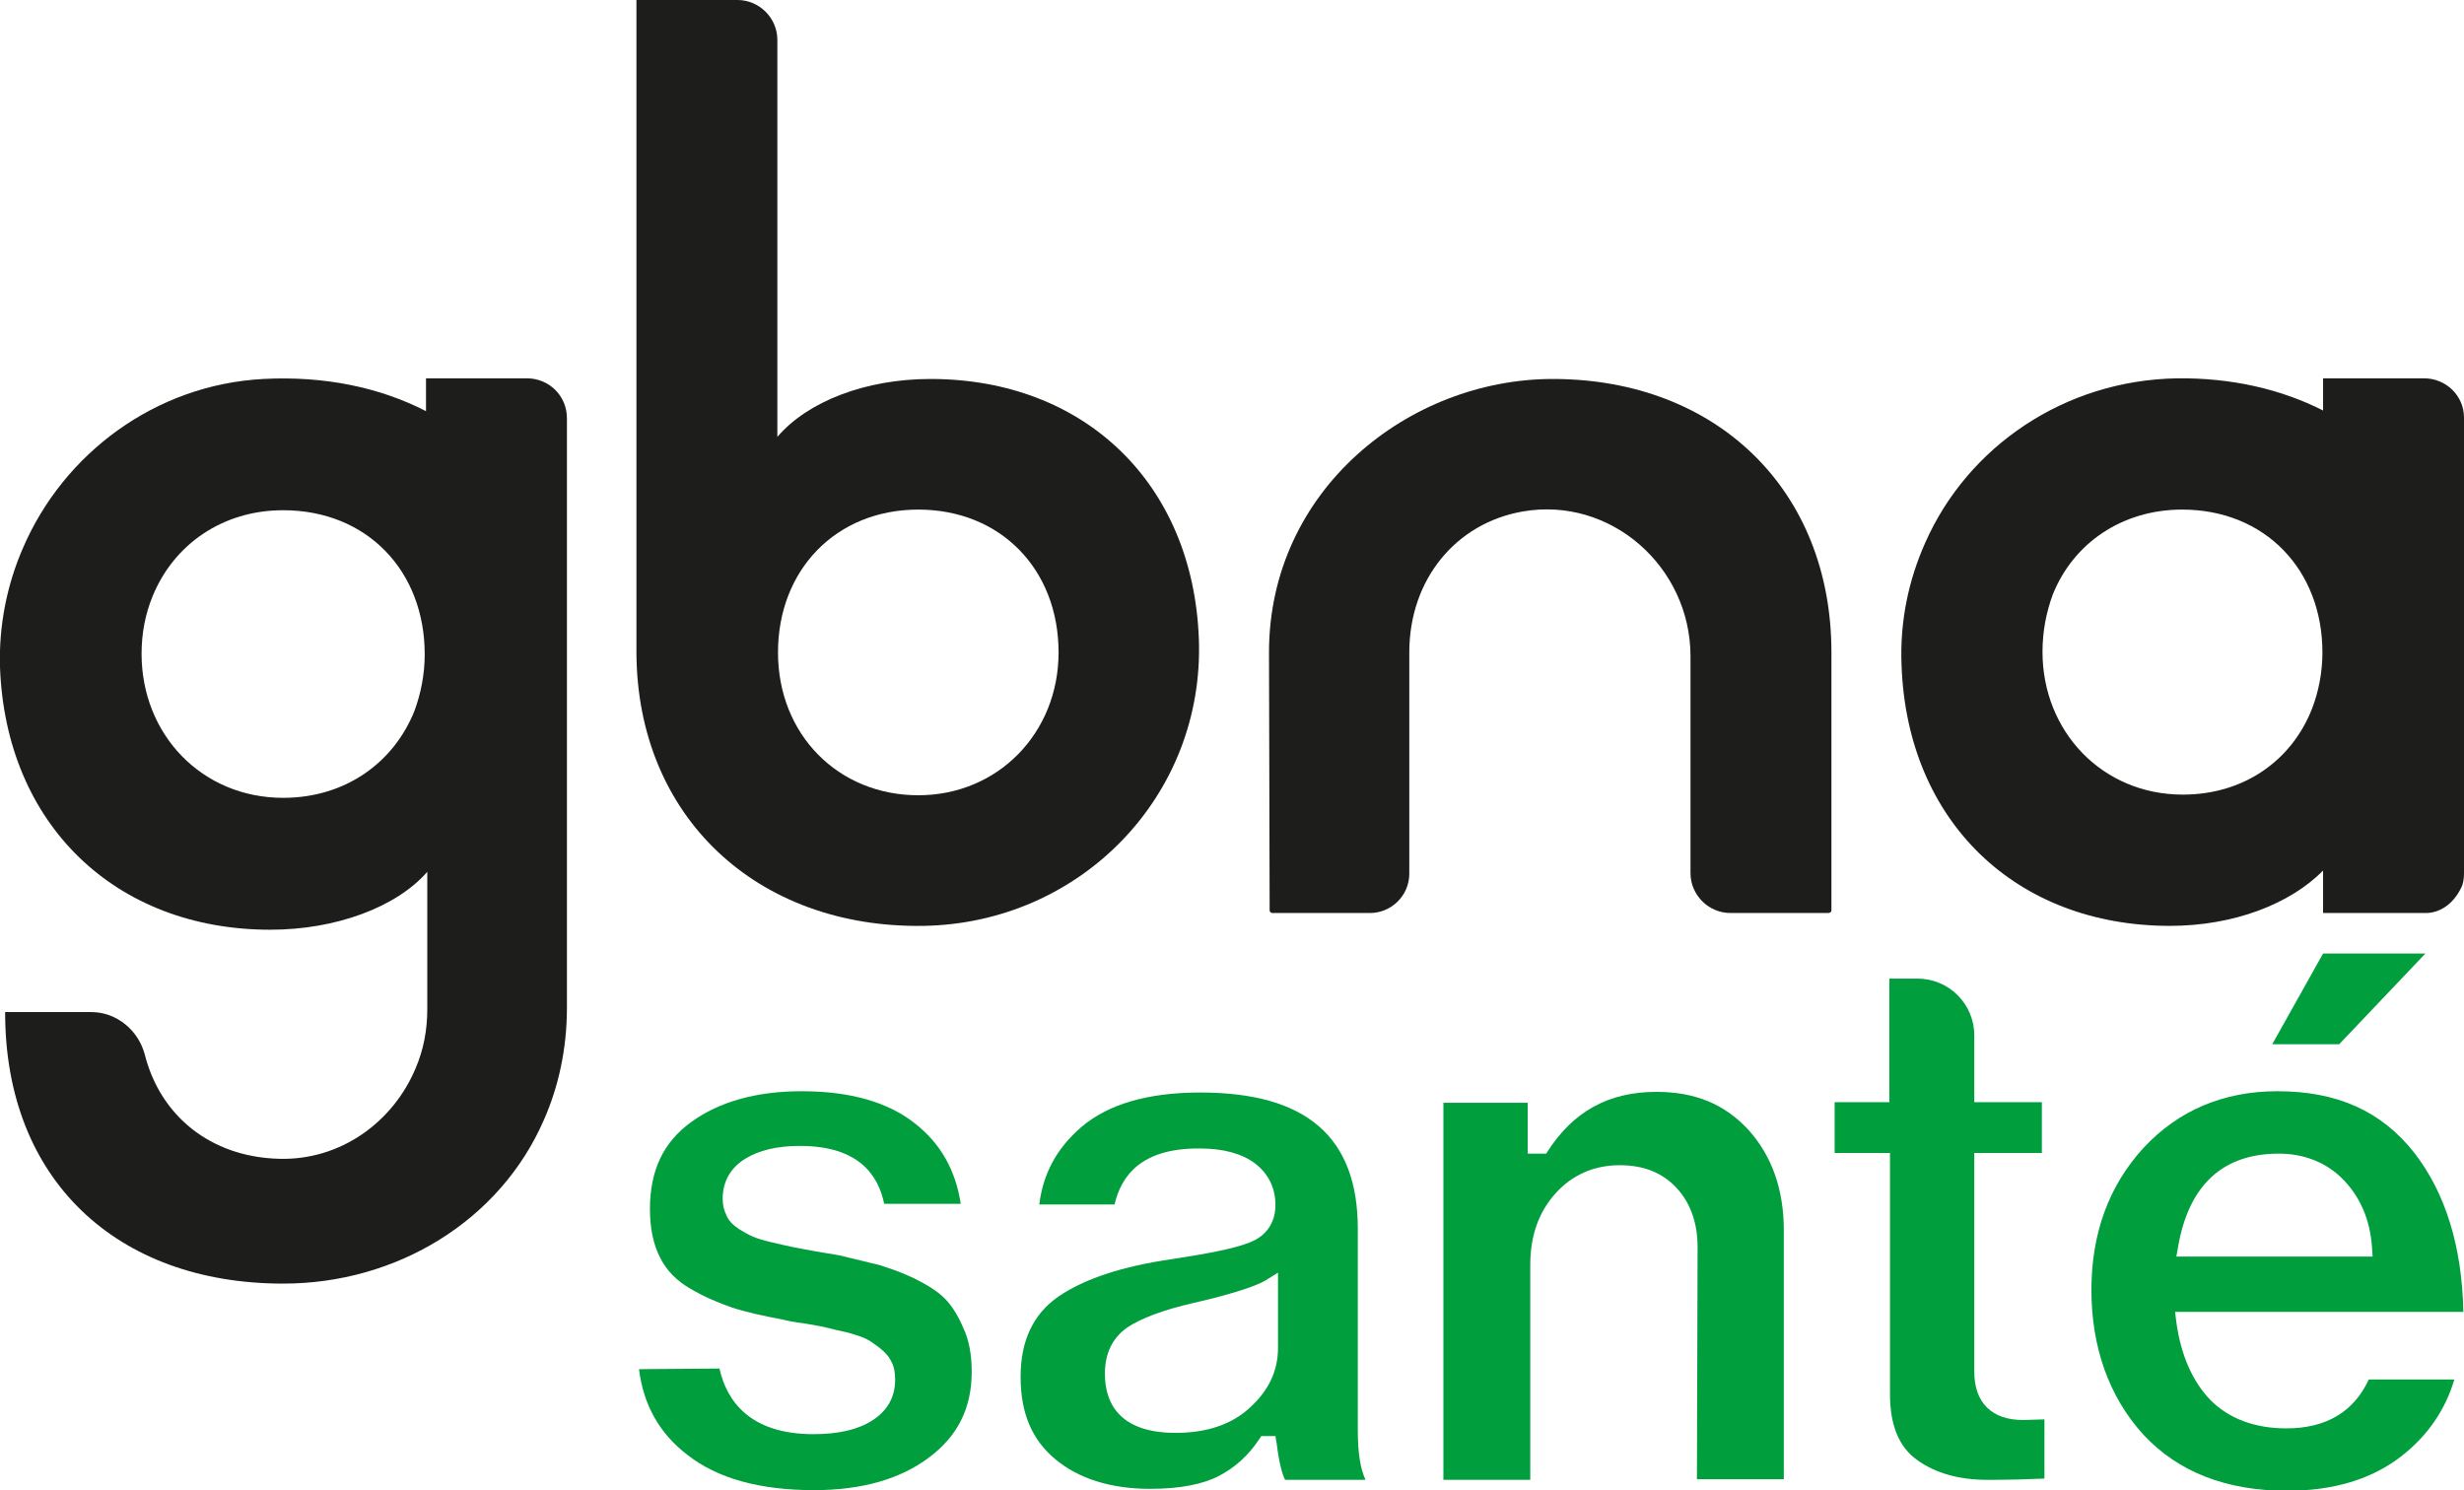
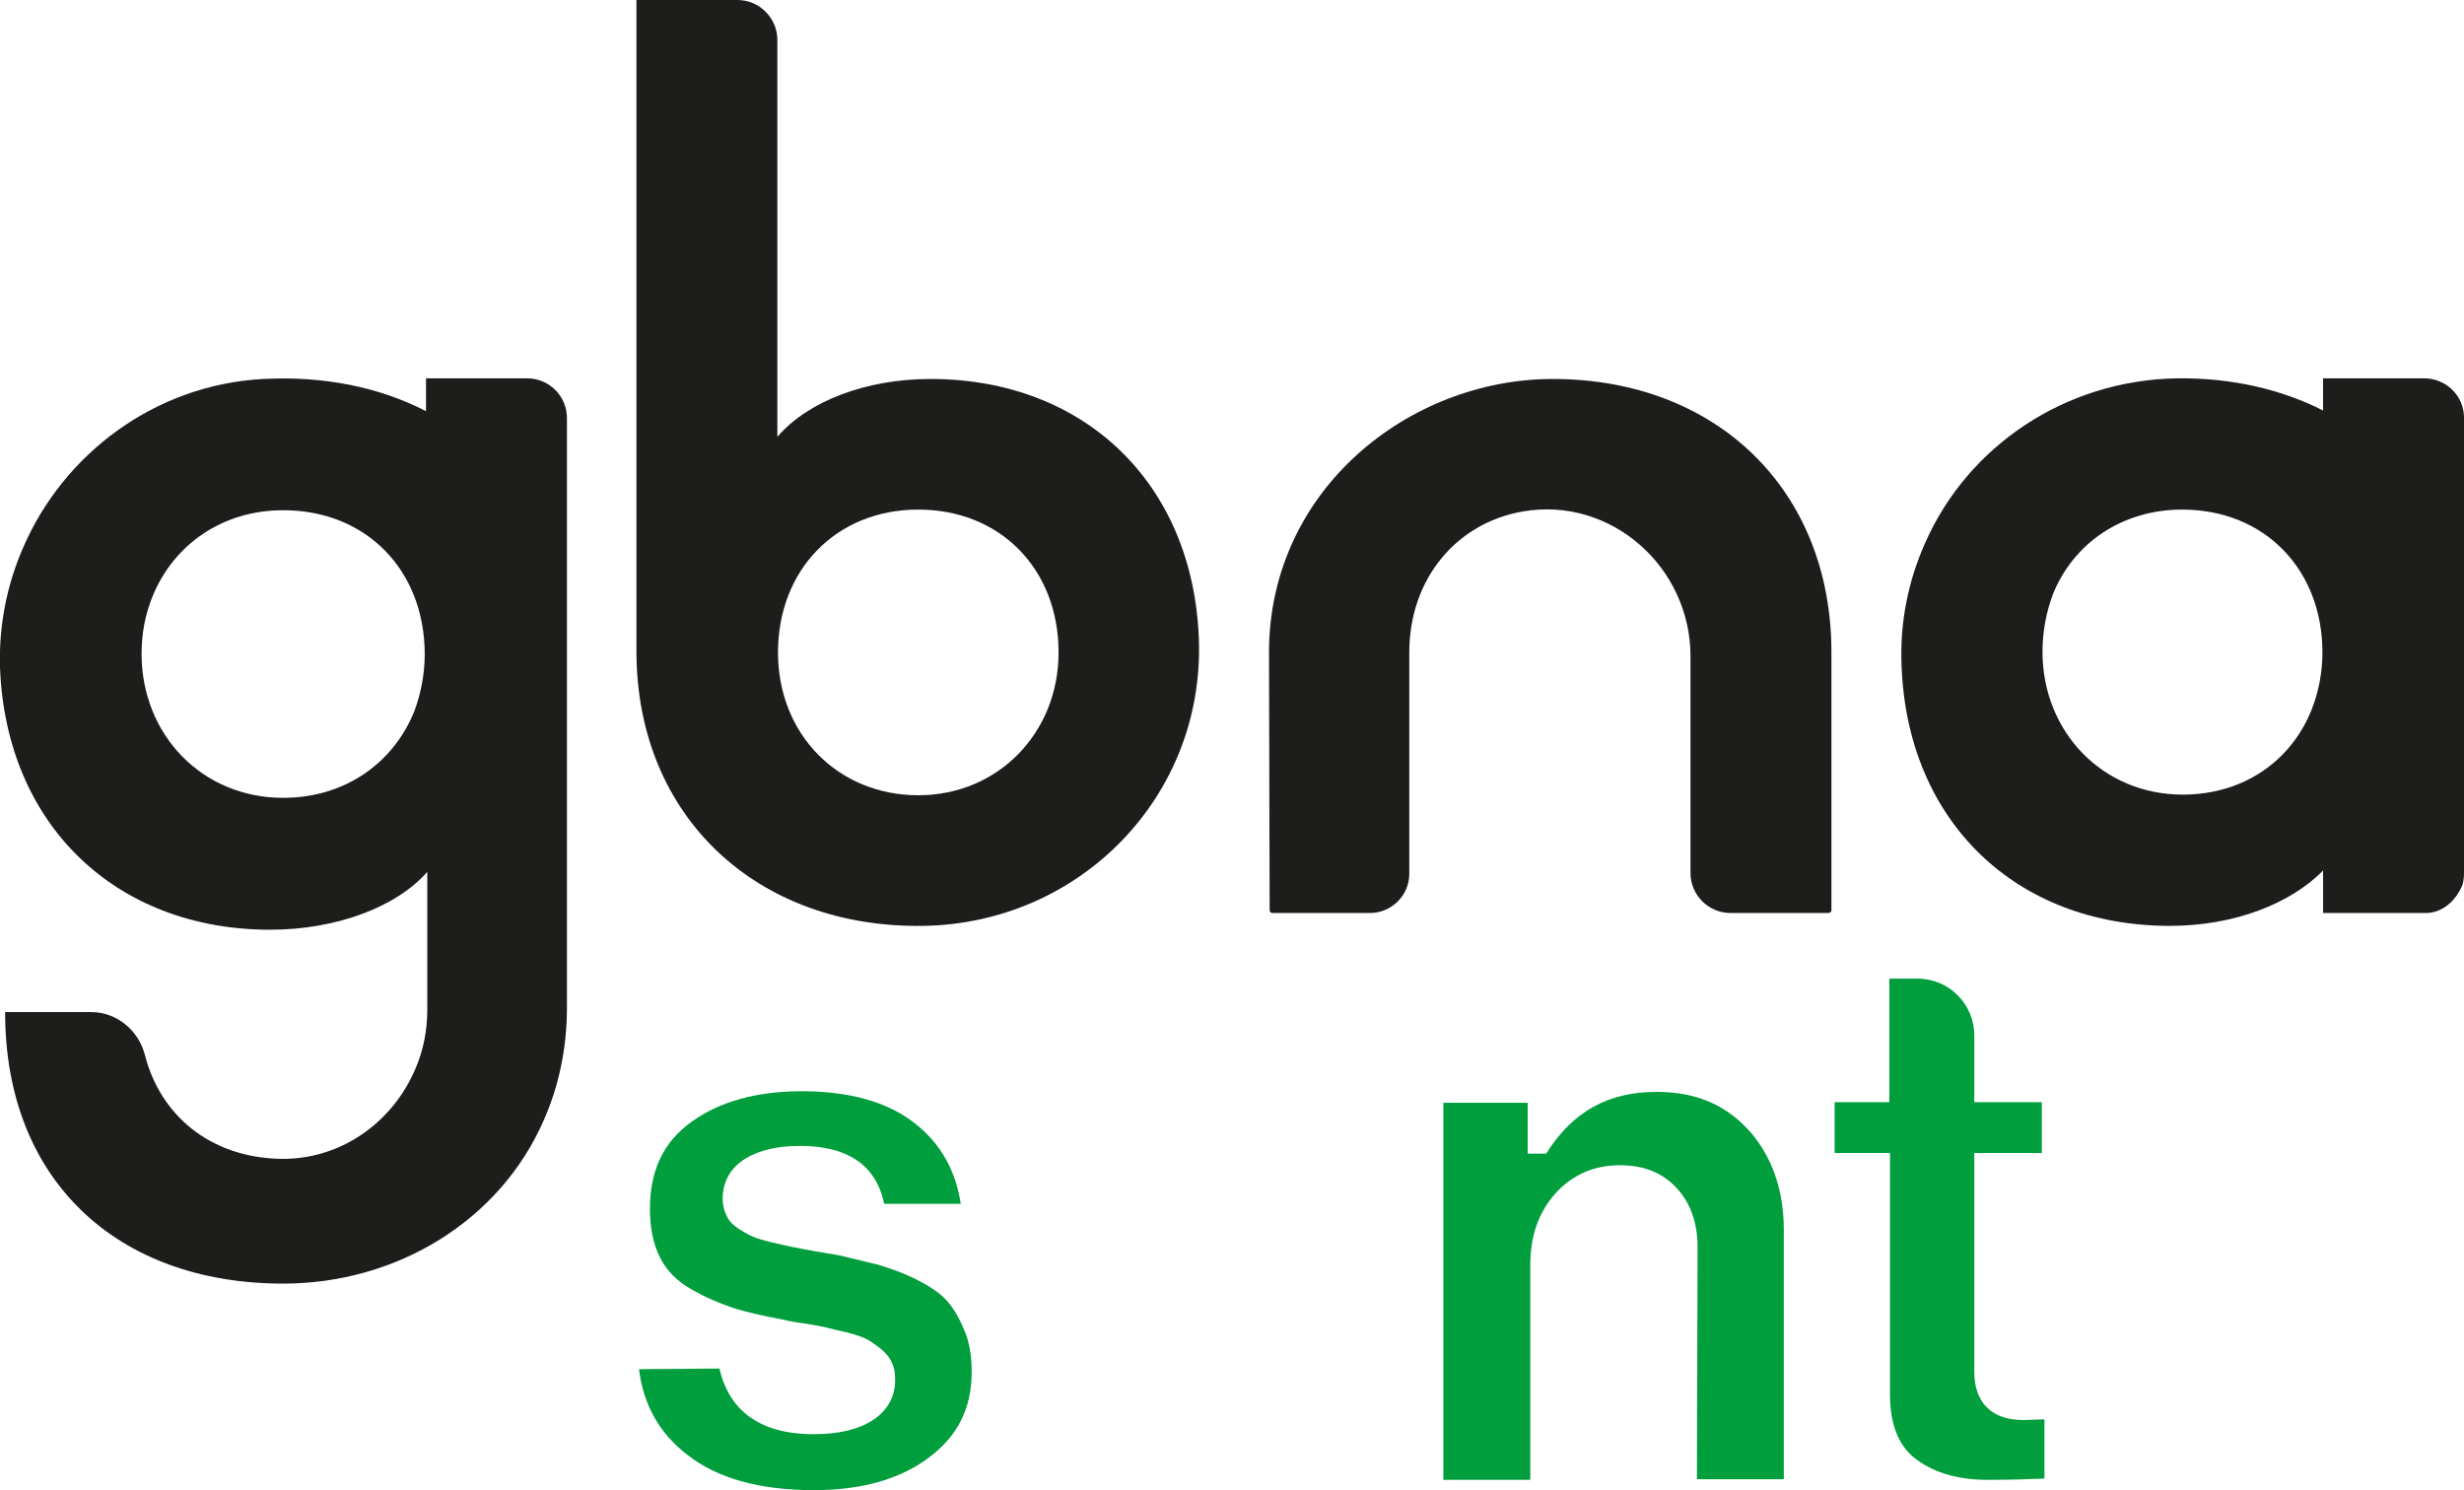
<svg xmlns="http://www.w3.org/2000/svg" version="1.1" x="0px" y="0px" viewBox="0 0 382.9 231.6" enable-background="new 0 0 382.9 231.6" xml:space="preserve">
  <g>
    <path fill="#1D1D1B" d="M165,129.5h0.1H165z" />
    <path fill="#1D1D1B" d="M165,129.4C165,129.4,165.1,129.4,165,129.4C165.1,129.4,165,129.4,165,129.4L165,129.4z" />
    <path fill="#1D1D1B" d="M165,129.5L165,129.5L165,129.5C165.1,129.5,165,129.5,165,129.5z" />
    <path fill="#1D1D1B" d="M98.9,101.4V0h15.7c3.4,0,6.2,2.8,6.2,6.2v61.7c4.7-5.5,13.7-9,23.8-9c23.9,0,40.8,16.2,41.7,40.4   c0.9,24.4-18.4,44.2-42.8,44.6C117.7,144.3,99,127,98.9,101.4L98.9,101.4z M164.5,101.4c0-12.9-9-22.2-21.8-22.2   s-21.8,9.4-21.8,22.2s9.4,22.2,21.8,22.2S164.5,113.9,164.5,101.4z" />
    <path fill="#1D1D1B" d="M197.2,101.4c0-25.3,21.8-42.5,44.1-42.5c25.4,0,43.3,17.2,43.3,42.5v40.1c0,0.2-0.2,0.4-0.5,0.4h-15.2   c-3.4,0-6.2-2.8-6.2-6.2V102c0-13.9-12.4-24.9-26.1-22.5C226.3,81.3,219,90,219,101.4v34.4c0,3.4-2.8,6.1-6.1,6.1h-15.2   c-0.2,0-0.4-0.2-0.4-0.4L197.2,101.4L197.2,101.4z" />
    <path fill="#1D1D1B" d="M165.1,129.4L165.1,129.4L165.1,129.4z" />
    <path fill="#1D1D1B" d="M165,129.4C165,129.4,165.1,129.3,165,129.4C165.1,129.3,165.1,129.3,165,129.4L165,129.4z" />
    <path fill="#1D1D1B" d="M376.7,58.8H361v0.1l0,0v4.9c-6.5-3.3-14.2-5.1-22.7-5c-17.5,0.3-32.5,10.6-39.1,25.5   c-2.6,5.8-4,12.3-3.7,19.2c0.9,24.2,17.8,40.4,41.7,40.4c9.9,0,18.7-3.4,23.8-8.6v6.6h15.7c2.4,0.1,4.5-1.4,5.7-3.8   c0.4-0.7,0.5-1.6,0.5-2.4V64.9C382.9,61.5,380.1,58.8,376.7,58.8L376.7,58.8z M339.2,123.5c-12.5,0-21.8-9.8-21.8-22.2   c0-3.2,0.6-6.2,1.6-8.9c3.2-8,10.8-13.2,20.1-13.2c12.9,0,21.8,9.4,21.8,22.2c0,3.1-0.6,6.1-1.6,8.7   C356.2,118.1,348.8,123.5,339.2,123.5L339.2,123.5z" />
    <path fill="#1D1D1B" d="M81.9,58.8H66.2v0.1l0,0v5c-7.2-3.7-15.8-5.5-25.3-5c-16.8,0.9-31,11.6-37.3,26.2   C1.1,90.8-0.2,97.2,0,103.7c0.9,24.4,17.9,40.8,42,40.8c10.2,0,19.6-3.5,24.4-9v21.4c0,3.2-0.6,6.3-1.8,9.1   c-3.5,8.4-11.7,14.4-21.3,14.1c-10.6-0.3-18.4-6.7-20.8-16.2c-1-3.8-4.4-6.6-8.3-6.6H0.8v0.1l0,0c0,25.9,17.3,42.1,43.2,42.1   c17.7,0,33.7-9.8,40.5-25.4c2.3-5.2,3.6-11.1,3.6-17.5V65C88.1,61.5,85.3,58.8,81.9,58.8L81.9,58.8z M44,124   c-12.6,0-22-9.8-22-22.4c0-3.2,0.6-6.2,1.7-8.9C27,84.6,34.6,79.3,44,79.3c13,0,22,9.4,22,22.4c0,3.1-0.6,6.1-1.6,8.8   C61.2,118.5,53.7,124,44,124L44,124z" />
    <g>
      <path fill="#009E3D" d="M99.3,212.8c0.7,5.6,3.2,10,7.5,13.3c4.7,3.7,11.3,5.5,19.7,5.5c7.4,0,13.4-1.7,17.9-5.1    c4.4-3.3,6.6-7.6,6.6-13.3c0-2.6-0.4-4.9-1.3-6.8c-0.8-1.9-1.8-3.5-2.9-4.6c-1.1-1.1-2.7-2.1-4.7-3.1c-2.1-1-3.9-1.6-5.5-2.1    c-1.6-0.4-3.7-0.9-6.2-1.5l-3.6-0.6c-1.5-0.3-2.8-0.5-3.7-0.7c-0.9-0.2-1.9-0.4-3.1-0.7c-1.3-0.3-2.3-0.6-3-0.9    c-0.7-0.3-1.4-0.7-2.2-1.2c-0.9-0.6-1.6-1.3-1.9-2.1c-0.4-0.8-0.6-1.6-0.6-2.6c0-2.6,1.2-4.8,3.5-6.2c2.1-1.3,4.9-2,8.5-2    c9.2,0,12.2,4.6,13.1,9h11.9c-0.8-5.2-3.1-9.3-7-12.4c-4.2-3.4-10.2-5.1-17.7-5.1c-7,0-12.8,1.6-17.2,4.8    c-4.3,3.1-6.4,7.5-6.4,13.5c0,2.9,0.5,5.5,1.6,7.6c1,2,2.6,3.6,4.7,4.8c2.2,1.3,4.4,2.2,6.4,2.9c2.1,0.7,4.8,1.3,8,1.9    c0.7,0.2,1.8,0.4,3.4,0.6c1.7,0.3,2.9,0.5,3.6,0.7c0.7,0.2,1.7,0.4,3,0.7c1.4,0.4,2.4,0.7,3.1,1.1c0.6,0.3,1.2,0.8,1.9,1.3    c0.9,0.7,1.5,1.4,1.9,2.3c0.4,0.8,0.5,1.7,0.5,2.7c0,2.6-1.2,4.8-3.6,6.3c-2.2,1.4-5.2,2.1-9.1,2.1c-10,0-13.5-5.3-14.6-10.2    L99.3,212.8L99.3,212.8z" />
-       <path fill="#009E3D" d="M186.5,178.5c3.6,0,6.5,0.8,8.5,2.3c2.1,1.6,3.2,3.8,3.2,6.5s-1.4,4.8-4,5.8c-2.2,0.9-6.2,1.7-12.1,2.6    c-7.6,1.1-13.5,3-17.6,5.8c-3.9,2.7-5.9,6.8-5.9,12.5s1.8,9.8,5.4,12.8c3.6,3,8.6,4.6,14.7,4.6c4.6,0,8.2-0.7,10.7-2    s4.6-3.2,6.2-5.6l0.4-0.6h2.2l0.2,1.2c0.4,3.2,0.9,4.8,1.3,5.6h12.5c-0.8-1.7-1.2-4.2-1.2-7.7V191c0-14.3-8-21.2-24.5-21.2    c-8.1,0-14.3,1.8-18.5,5.4c-3.8,3.3-5.9,7.2-6.5,12h11.7C174.2,182.9,177.2,178.4,186.5,178.5L186.5,178.5z M182.7,222.7    c-9.1,0-11-5-11-9.2c0-3.2,1.2-5.6,3.5-7.2c2.1-1.4,5.5-2.7,10.3-3.8c7-1.6,9.9-2.8,11-3.4l2.1-1.3v11.7c0,3.6-1.5,6.7-4.4,9.3    C191.4,221.4,187.5,222.7,182.7,222.7L182.7,222.7z" />
      <path fill="#009E3D" d="M263.7,229.9h13.5v-38.7c0-6.4-1.9-11.6-5.5-15.6c-3.7-4-8.3-5.9-14.3-5.9c-7.5,0-13,3.1-17,9.4l-0.1,0.2    h-2.9v-7.9h-13.1V230h13.5v-33.4c0-4.5,1.3-8.2,3.9-11.1c2.6-2.9,6-4.4,10-4.4c3.8,0,6.7,1.2,8.9,3.6c2.1,2.3,3.2,5.4,3.2,9.1    L263.7,229.9L263.7,229.9z" />
      <path fill="#009E3D" d="M285.2,179.2h8.5v37.5c0,4.8,1.4,8.2,4.2,10.2c2.9,2.1,6.6,3.1,11,3.1c3.5,0,6.5-0.1,8.8-0.2v-9.2    l-3.3,0.1c-4.9,0-7.6-2.7-7.6-7.5v-34h10.5v-7.9h-10.5v-10.4c0-4.8-3.9-8.8-8.8-8.8h-4.4v19.2h-8.5v7.9H285.2z" />
-       <path fill="#009E3D" d="M353.9,169.6c-8.4,0-15.4,3-20.8,8.8c-5.4,5.9-8.1,13.3-8.1,22.1s2.7,16.6,8.1,22.5    c5.4,5.8,12.9,8.7,22.3,8.7c7.2,0,13.2-1.8,17.8-5.4c4.1-3.2,6.8-7.2,8.2-11.9h-13.3c-2.3,5-6.6,7.6-12.8,7.6    c-4.9,0-8.9-1.5-11.8-4.4c-2.8-2.9-4.6-7-5.3-12.1l-0.2-1.6h44.8c-0.2-10.2-2.8-18.5-7.6-24.7    C370.1,172.7,363.2,169.6,353.9,169.6L353.9,169.6z M368.7,195.3h-30.5l0.3-1.7c1.7-9.5,7-14.3,15.6-14.3c4,0,7.5,1.4,10.1,4.1    c2.6,2.7,4.1,6.2,4.4,10.4L368.7,195.3L368.7,195.3z M353.1,162.3h10.4l13.4-14.1H361L353.1,162.3L353.1,162.3z" />
    </g>
  </g>
</svg>